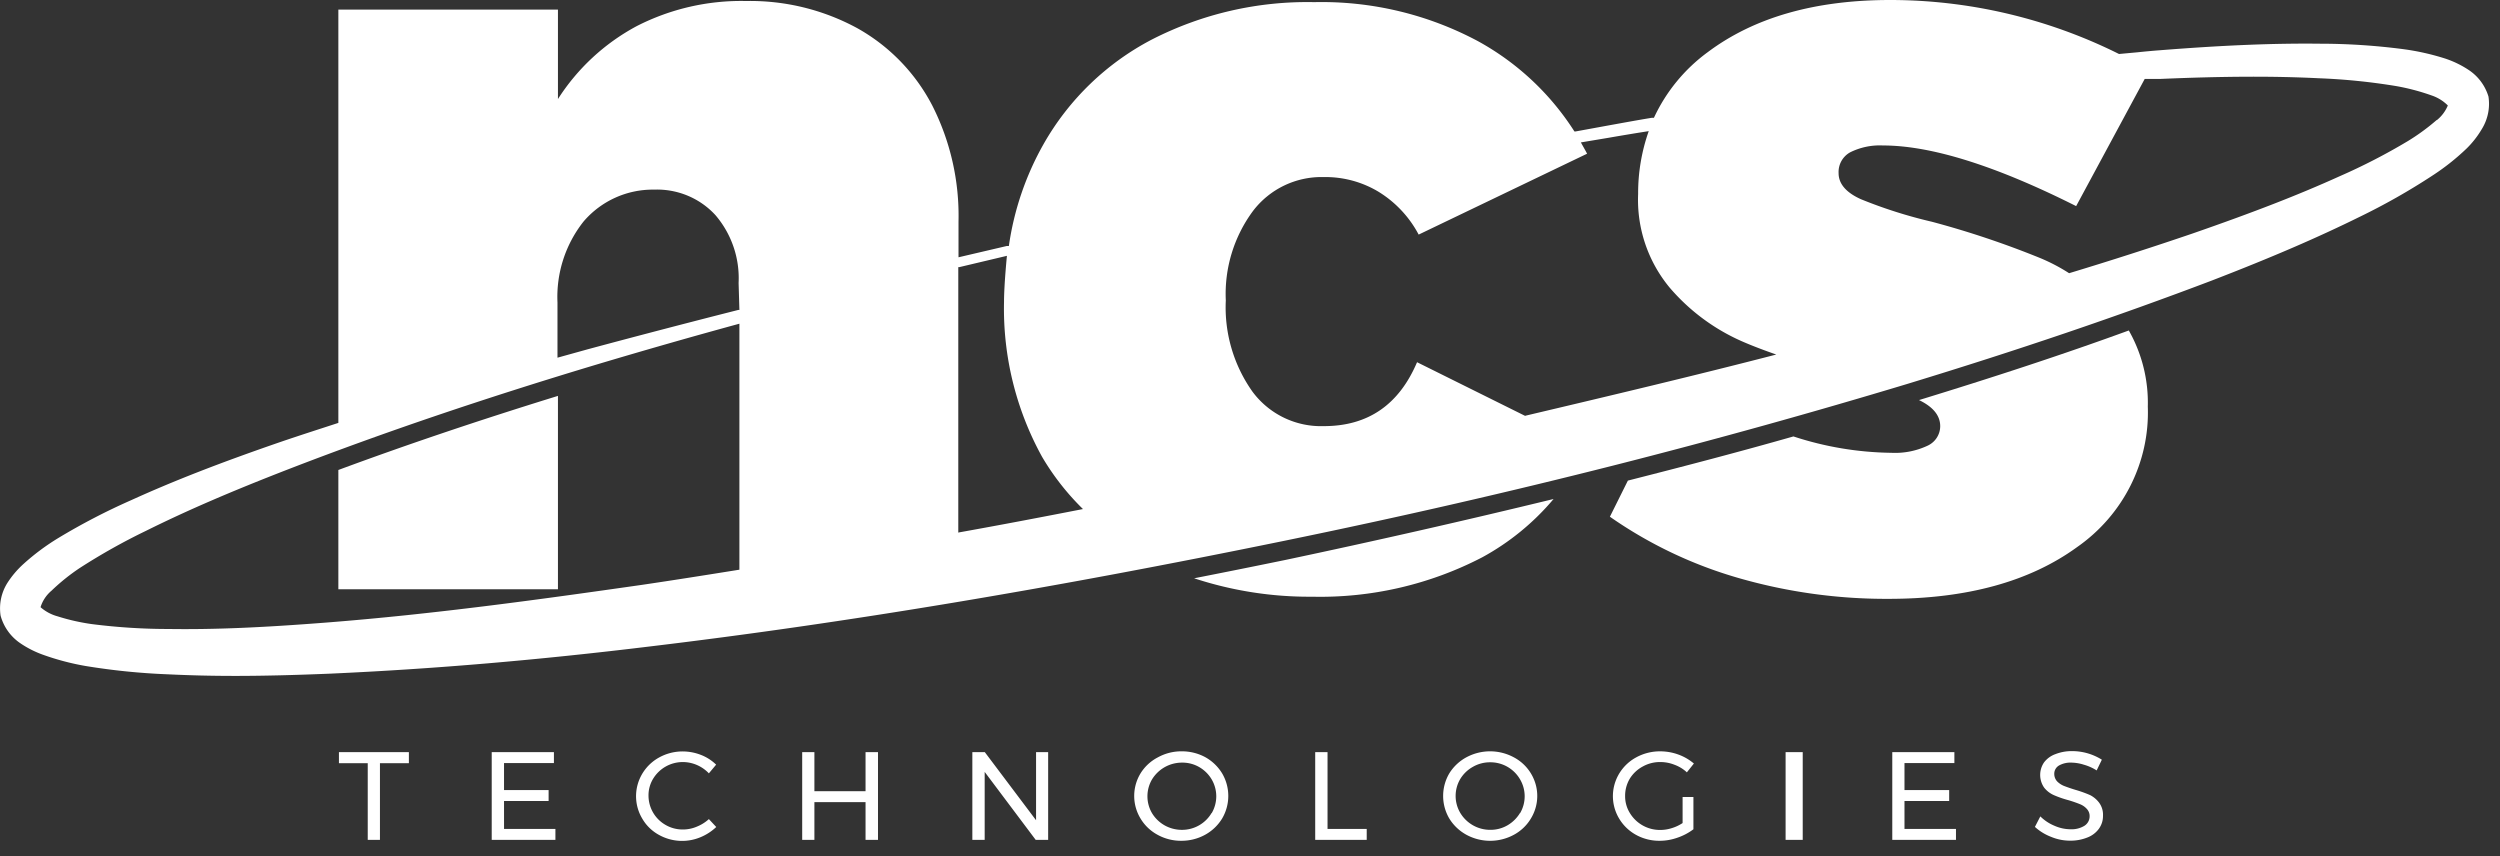
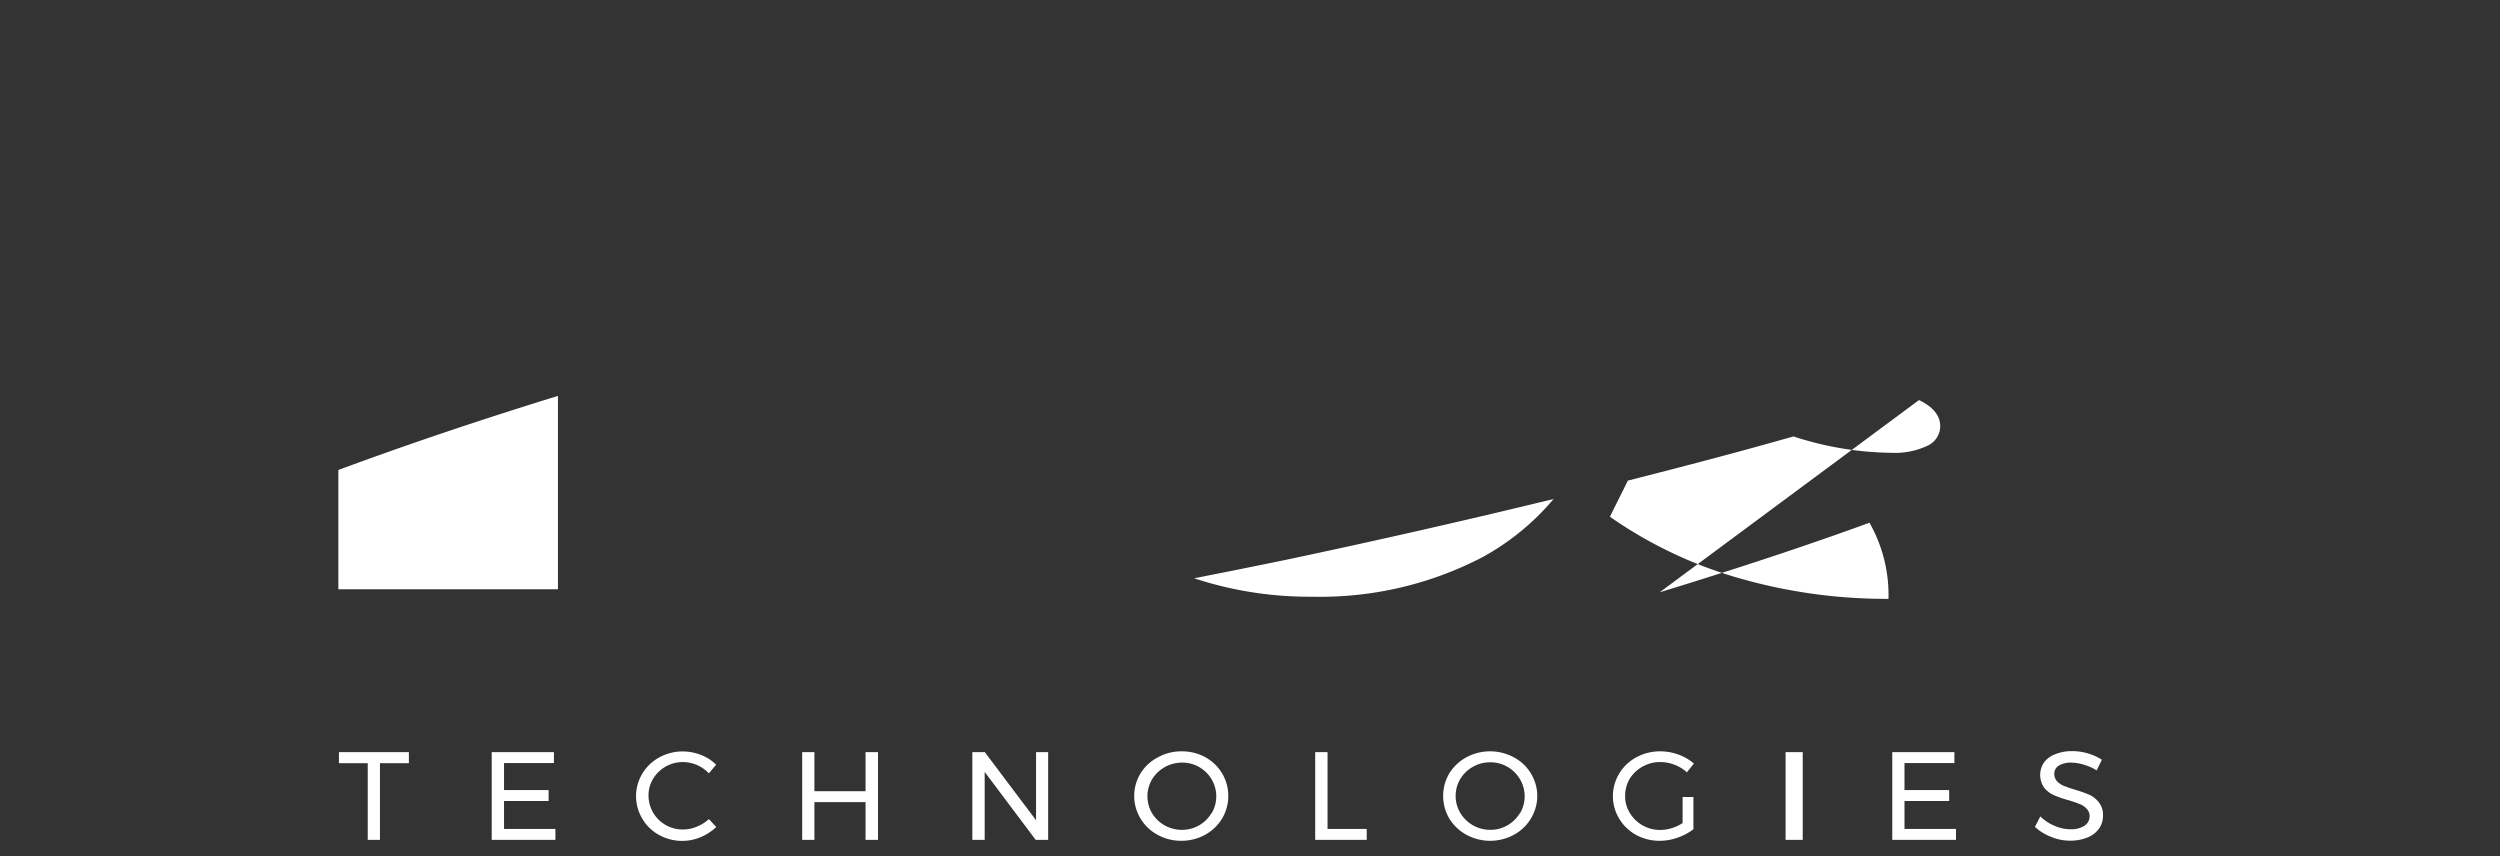
<svg xmlns="http://www.w3.org/2000/svg" width="146" height="50" viewBox="0 0 146 50">
  <rect x="0" y="0" width="146" height="50" fill="#333333" stroke="none" />
  <g fill="#FFF" fill-rule="nonzero">
-     <path d="M19.794 44.57h1.682v4.48h.713v-4.48h1.69v-.646h-4.085zM29.435 46.78h2.604v-.64h-2.604v-1.576h2.914v-.64h-3.633v5.125h3.72v-.64h-3zM40.692 48.277a2.053 2.053 0 0 1-.801.165 1.974 1.974 0 0 1-1.016-.263 1.972 1.972 0 0 1-1.002-1.709c-.006-.348.088-.69.269-.99a2.027 2.027 0 0 1 1.749-.976 2.111 2.111 0 0 1 1.507.66l.424-.508a2.609 2.609 0 0 0-.881-.567 2.944 2.944 0 0 0-1.057-.205 2.822 2.822 0 0 0-1.386.35 2.6 2.6 0 0 0-1.26 1.584 2.548 2.548 0 0 0 .271 1.991c.23.399.568.727.976.95a2.78 2.78 0 0 0 2.429.132c.34-.141.65-.343.915-.594l-.43-.461a2.368 2.368 0 0 1-.707.441zM50.548 46.206h-2.987v-2.282h-.713v5.125h.713v-2.203h2.987v2.203h.727v-5.125h-.727zM60.506 47.902l-2.994-3.978h-.727v5.125h.72v-3.97l2.98 3.97h.727v-5.125h-.706zM70.403 44.227a2.863 2.863 0 0 0-1.386-.35 2.83 2.83 0 0 0-1.393.35c-.42.216-.77.54-1.016.937a2.536 2.536 0 0 0 0 2.639c.238.399.582.727.996.95.423.233.9.353 1.386.349.485.002.962-.118 1.386-.35.411-.225.754-.553.996-.95.48-.816.48-1.822 0-2.638a2.667 2.667 0 0 0-.97-.937zm.357 3.246a1.999 1.999 0 0 1-1.736.99 2.05 2.05 0 0 1-1.016-.265c-.3-.171-.55-.414-.727-.705a1.945 1.945 0 0 1 0-1.98 2.05 2.05 0 0 1 1.756-.976c.353-.004.7.088 1.003.264.298.173.546.419.72.713.36.612.36 1.366 0 1.979v-.02zM77.528 43.924h-.72v5.125h3.008v-.64h-2.288zM88.407 44.227a2.923 2.923 0 0 0-2.772 0c-.409.222-.752.545-.995.937a2.594 2.594 0 0 0 0 2.639c.243.397.589.725 1.002.95a2.91 2.91 0 0 0 2.765 0c.414-.223.758-.551.996-.95.367-.6.469-1.321.28-1.996a2.575 2.575 0 0 0-1.276-1.58zm.364 3.246c-.178.299-.43.548-.734.725a1.96 1.96 0 0 1-1.002.264 2.032 2.032 0 0 1-1.756-.99 1.945 1.945 0 0 1 0-1.978 2 2 0 0 1 .74-.712c.308-.177.659-.268 1.016-.264a1.998 1.998 0 0 1 1.736.996c.36.612.36 1.366 0 1.979v-.02zM95.93 44.768a2.05 2.05 0 0 1 1.036-.264c.283 0 .564.054.827.159.268.098.513.248.72.442l.41-.515a2.96 2.96 0 0 0-.894-.52c-.34-.126-.7-.19-1.063-.192a2.884 2.884 0 0 0-1.407.35 2.595 2.595 0 0 0-1.271 1.58 2.542 2.542 0 0 0 .269 1.995c.235.396.574.724.982.95.42.233.896.353 1.38.349.36 0 .717-.063 1.056-.185.332-.113.643-.278.921-.488v-1.886h-.632v1.523a2.403 2.403 0 0 1-.632.297c-.218.07-.445.106-.673.106a2.05 2.05 0 0 1-1.776-.99c-.185-.3-.28-.645-.276-.996-.003-.351.09-.697.269-1.002.183-.299.443-.544.753-.713zM104.279 43.924h1v5.125h-1zM111.222 46.78h2.61v-.64h-2.61v-1.576h2.914v-.64h-3.627v5.125h3.72v-.64h-3.007zM122.068 46.437a7.02 7.02 0 0 0-.861-.31 9.033 9.033 0 0 1-.673-.23 1.199 1.199 0 0 1-.404-.271.652.652 0 0 1-.161-.442c0-.193.102-.373.27-.475.222-.125.476-.184.732-.172.245.005.488.045.72.12.267.074.521.188.754.336l.303-.627a3.274 3.274 0 0 0-1.73-.501 2.609 2.609 0 0 0-.968.171c-.268.093-.502.26-.673.482a1.298 1.298 0 0 0 0 1.477c.147.188.339.337.558.436.275.12.558.219.848.296.228.066.453.143.673.231.157.06.298.154.41.277.114.12.175.279.168.442a.656.656 0 0 1-.302.548c-.248.15-.537.22-.828.204a2.333 2.333 0 0 1-.908-.198 2.574 2.574 0 0 1-.841-.554l-.316.614c.274.25.593.446.942.58a2.86 2.86 0 0 0 1.116.224 2.63 2.63 0 0 0 1.003-.184c.27-.102.504-.278.673-.508.162-.223.247-.491.242-.765a1.184 1.184 0 0 0-.229-.765 1.533 1.533 0 0 0-.518-.436zM69.737 33.772a21.52 21.52 0 0 0 6.89 1.076c3.458.08 6.88-.713 9.937-2.302a14.53 14.53 0 0 0 4.165-3.404 527.422 527.422 0 0 1-15.677 3.562c-1.799.37-3.57.725-5.315 1.068zM19.76 34.412h12.824V23.12c-4.548 1.405-8.787 2.83-12.824 4.327v6.965zM112.07 23.364c.821.395 1.238.903 1.238 1.523 0 .5-.3.953-.767 1.155-.653.3-1.372.438-2.092.402a19.029 19.029 0 0 1-5.713-.956c-3.142.897-6.344 1.734-9.668 2.579l-1.05 2.11a25.337 25.337 0 0 0 7.523 3.582 31.135 31.135 0 0 0 8.746 1.214c4.57 0 8.242-1.007 11.014-3.021 2.696-1.88 4.249-4.964 4.131-8.206a8.538 8.538 0 0 0-1.11-4.446c-3.848 1.405-7.926 2.738-12.252 4.064z" />
-     <path d="M145.327 5.64a2.847 2.847 0 0 0-1.15-1.55 5.778 5.778 0 0 0-1.346-.66c-.808-.26-1.64-.448-2.483-.56a37.507 37.507 0 0 0-4.797-.317c-2.731-.033-5.645.085-9.42.382-.436.033-.867.073-1.304.119l-1.077.099A29.969 29.969 0 0 0 110.395 0c-4.4 0-7.955 1.016-10.664 3.047a9.933 9.933 0 0 0-3.142 3.833h-.128c-.888.145-1.77.31-2.651.468l-1.803.33h-.06a15.54 15.54 0 0 0-5.639-5.277A19.367 19.367 0 0 0 76.754.125a19.906 19.906 0 0 0-9.473 2.177 15.533 15.533 0 0 0-6.345 6.128 16.92 16.92 0 0 0-2.018 5.936h-.121l-2.82.66v-2.084a14.236 14.236 0 0 0-1.533-6.781 10.946 10.946 0 0 0-4.373-4.512 13.103 13.103 0 0 0-6.506-1.59 13.39 13.39 0 0 0-6.379 1.465 12.408 12.408 0 0 0-4.602 4.26V.562H19.76v24.135c-1.11.363-2.227.72-3.364 1.108-3.579 1.234-6.284 2.29-8.746 3.41a37.595 37.595 0 0 0-4.252 2.21c-.72.438-1.396.941-2.019 1.504a5.469 5.469 0 0 0-.948 1.115 2.797 2.797 0 0 0-.397 1.906 2.85 2.85 0 0 0 1.117 1.59c.415.288.867.52 1.345.692a14.9 14.9 0 0 0 2.49.66 38.79 38.79 0 0 0 4.817.488c1.245.06 2.53.093 3.922.093 1.662 0 3.479-.047 5.558-.132 6.015-.27 12.15-.792 18.744-1.597 11.27-1.352 23.374-3.37 37.005-6.167 13.631-2.797 25.46-5.87 36.332-9.149 6.492-1.979 12.312-3.958 17.782-6.035 3.553-1.372 6.224-2.527 8.68-3.74a37.871 37.871 0 0 0 4.191-2.375 13.527 13.527 0 0 0 2.018-1.59 5.51 5.51 0 0 0 .902-1.148c.352-.569.49-1.24.39-1.9zM43.181 33.27c-1.897.304-3.801.607-5.679.884-5.9.844-12.177 1.715-18.441 2.203-3.707.29-6.533.416-9.211.376-1.494 0-2.986-.095-4.468-.283a12.193 12.193 0 0 1-2.018-.456 2.49 2.49 0 0 1-.996-.534c.116-.374.337-.708.64-.963a11.864 11.864 0 0 1 1.641-1.32 35.984 35.984 0 0 1 3.876-2.176c2.388-1.187 4.999-2.315 8.477-3.66 5.456-2.105 11.222-4.057 17.614-5.984a362.926 362.926 0 0 1 8.565-2.453V33.27zm0-15.171h-.06a624.263 624.263 0 0 0-8.808 2.302l-1.756.488v-3.219a7.095 7.095 0 0 1 1.52-4.73 5.319 5.319 0 0 1 4.125-1.866c1.363-.05 2.678.5 3.586 1.497a5.66 5.66 0 0 1 1.346 3.958l.047 1.57zm12.783 13.008V15.6h.061l2.779-.66s-.169 1.702-.169 2.685a17.925 17.925 0 0 0 2.22 9.05 14.7 14.7 0 0 0 2.39 3.054c-2.43.475-4.852.937-7.247 1.365l-.034.014zm33.103-6.82l-6.311-3.134c-1.059 2.493-2.878 3.738-5.457 3.733a4.98 4.98 0 0 1-4.158-2.018 8.505 8.505 0 0 1-1.554-5.323 8.138 8.138 0 0 1 1.588-5.224 5.028 5.028 0 0 1 4.124-1.98c1.14-.02 2.261.283 3.23.872A6.5 6.5 0 0 1 82.85 13.7l9.836-4.723c-.114-.224-.242-.435-.363-.66l1.615-.27c.76-.132 1.588-.27 2.348-.389a10.878 10.878 0 0 0-.619 3.668 8.03 8.03 0 0 0 1.844 5.474 11.81 11.81 0 0 0 4.312 3.173c.579.25 1.231.495 1.911.732-4.743 1.227-9.608 2.382-14.634 3.569l-.033.013zm53.226-17.27c-.525.455-1.087.866-1.682 1.227a35.365 35.365 0 0 1-3.983 2.052c-2.416 1.095-5.06 2.117-8.572 3.337a213.55 213.55 0 0 1-7.22 2.322c-.534-.343-1.1-.64-1.688-.884a53.098 53.098 0 0 0-6.31-2.117c-1.42-.33-2.811-.771-4.159-1.32-.868-.389-1.305-.903-1.305-1.523a1.313 1.313 0 0 1 .673-1.214 3.872 3.872 0 0 1 1.904-.402c2.83 0 6.596 1.18 11.296 3.542l4.004-7.427h.901c3.74-.159 6.6-.172 9.265-.04 1.51.057 3.016.21 4.508.455.7.123 1.39.304 2.058.541.367.119.7.323.97.594-.136.327-.35.617-.627.844l-.033.013z" />
+     <path d="M19.794 44.57h1.682v4.48h.713v-4.48h1.69v-.646h-4.085zM29.435 46.78h2.604v-.64h-2.604v-1.576h2.914v-.64h-3.633v5.125h3.72v-.64h-3zM40.692 48.277a2.053 2.053 0 0 1-.801.165 1.974 1.974 0 0 1-1.016-.263 1.972 1.972 0 0 1-1.002-1.709c-.006-.348.088-.69.269-.99a2.027 2.027 0 0 1 1.749-.976 2.111 2.111 0 0 1 1.507.66l.424-.508a2.609 2.609 0 0 0-.881-.567 2.944 2.944 0 0 0-1.057-.205 2.822 2.822 0 0 0-1.386.35 2.6 2.6 0 0 0-1.26 1.584 2.548 2.548 0 0 0 .271 1.991c.23.399.568.727.976.95a2.78 2.78 0 0 0 2.429.132c.34-.141.65-.343.915-.594l-.43-.461a2.368 2.368 0 0 1-.707.441zM50.548 46.206h-2.987v-2.282h-.713v5.125h.713v-2.203h2.987v2.203h.727v-5.125h-.727zM60.506 47.902l-2.994-3.978h-.727v5.125h.72v-3.97l2.98 3.97h.727v-5.125h-.706zM70.403 44.227a2.863 2.863 0 0 0-1.386-.35 2.83 2.83 0 0 0-1.393.35c-.42.216-.77.54-1.016.937a2.536 2.536 0 0 0 0 2.639c.238.399.582.727.996.95.423.233.9.353 1.386.349.485.002.962-.118 1.386-.35.411-.225.754-.553.996-.95.48-.816.48-1.822 0-2.638a2.667 2.667 0 0 0-.97-.937zm.357 3.246a1.999 1.999 0 0 1-1.736.99 2.05 2.05 0 0 1-1.016-.265c-.3-.171-.55-.414-.727-.705a1.945 1.945 0 0 1 0-1.98 2.05 2.05 0 0 1 1.756-.976c.353-.004.7.088 1.003.264.298.173.546.419.72.713.36.612.36 1.366 0 1.979v-.02zM77.528 43.924h-.72v5.125h3.008v-.64h-2.288zM88.407 44.227a2.923 2.923 0 0 0-2.772 0c-.409.222-.752.545-.995.937a2.594 2.594 0 0 0 0 2.639c.243.397.589.725 1.002.95a2.91 2.91 0 0 0 2.765 0c.414-.223.758-.551.996-.95.367-.6.469-1.321.28-1.996a2.575 2.575 0 0 0-1.276-1.58zm.364 3.246c-.178.299-.43.548-.734.725a1.96 1.96 0 0 1-1.002.264 2.032 2.032 0 0 1-1.756-.99 1.945 1.945 0 0 1 0-1.978 2 2 0 0 1 .74-.712c.308-.177.659-.268 1.016-.264a1.998 1.998 0 0 1 1.736.996c.36.612.36 1.366 0 1.979v-.02zM95.93 44.768a2.05 2.05 0 0 1 1.036-.264c.283 0 .564.054.827.159.268.098.513.248.72.442l.41-.515a2.96 2.96 0 0 0-.894-.52c-.34-.126-.7-.19-1.063-.192a2.884 2.884 0 0 0-1.407.35 2.595 2.595 0 0 0-1.271 1.58 2.542 2.542 0 0 0 .269 1.995c.235.396.574.724.982.95.42.233.896.353 1.38.349.36 0 .717-.063 1.056-.185.332-.113.643-.278.921-.488v-1.886h-.632v1.523a2.403 2.403 0 0 1-.632.297c-.218.07-.445.106-.673.106a2.05 2.05 0 0 1-1.776-.99c-.185-.3-.28-.645-.276-.996-.003-.351.09-.697.269-1.002.183-.299.443-.544.753-.713zM104.279 43.924h1v5.125h-1zM111.222 46.78h2.61v-.64h-2.61v-1.576h2.914v-.64h-3.627v5.125h3.72v-.64h-3.007zM122.068 46.437a7.02 7.02 0 0 0-.861-.31 9.033 9.033 0 0 1-.673-.23 1.199 1.199 0 0 1-.404-.271.652.652 0 0 1-.161-.442c0-.193.102-.373.27-.475.222-.125.476-.184.732-.172.245.005.488.045.72.12.267.074.521.188.754.336l.303-.627a3.274 3.274 0 0 0-1.73-.501 2.609 2.609 0 0 0-.968.171c-.268.093-.502.26-.673.482a1.298 1.298 0 0 0 0 1.477c.147.188.339.337.558.436.275.12.558.219.848.296.228.066.453.143.673.231.157.06.298.154.41.277.114.12.175.279.168.442a.656.656 0 0 1-.302.548c-.248.15-.537.22-.828.204a2.333 2.333 0 0 1-.908-.198 2.574 2.574 0 0 1-.841-.554l-.316.614c.274.25.593.446.942.58a2.86 2.86 0 0 0 1.116.224 2.63 2.63 0 0 0 1.003-.184c.27-.102.504-.278.673-.508.162-.223.247-.491.242-.765a1.184 1.184 0 0 0-.229-.765 1.533 1.533 0 0 0-.518-.436zM69.737 33.772a21.52 21.52 0 0 0 6.89 1.076c3.458.08 6.88-.713 9.937-2.302a14.53 14.53 0 0 0 4.165-3.404 527.422 527.422 0 0 1-15.677 3.562c-1.799.37-3.57.725-5.315 1.068zM19.76 34.412h12.824V23.12c-4.548 1.405-8.787 2.83-12.824 4.327v6.965zM112.07 23.364c.821.395 1.238.903 1.238 1.523 0 .5-.3.953-.767 1.155-.653.3-1.372.438-2.092.402a19.029 19.029 0 0 1-5.713-.956c-3.142.897-6.344 1.734-9.668 2.579l-1.05 2.11a25.337 25.337 0 0 0 7.523 3.582 31.135 31.135 0 0 0 8.746 1.214a8.538 8.538 0 0 0-1.11-4.446c-3.848 1.405-7.926 2.738-12.252 4.064z" />
  </g>
</svg>